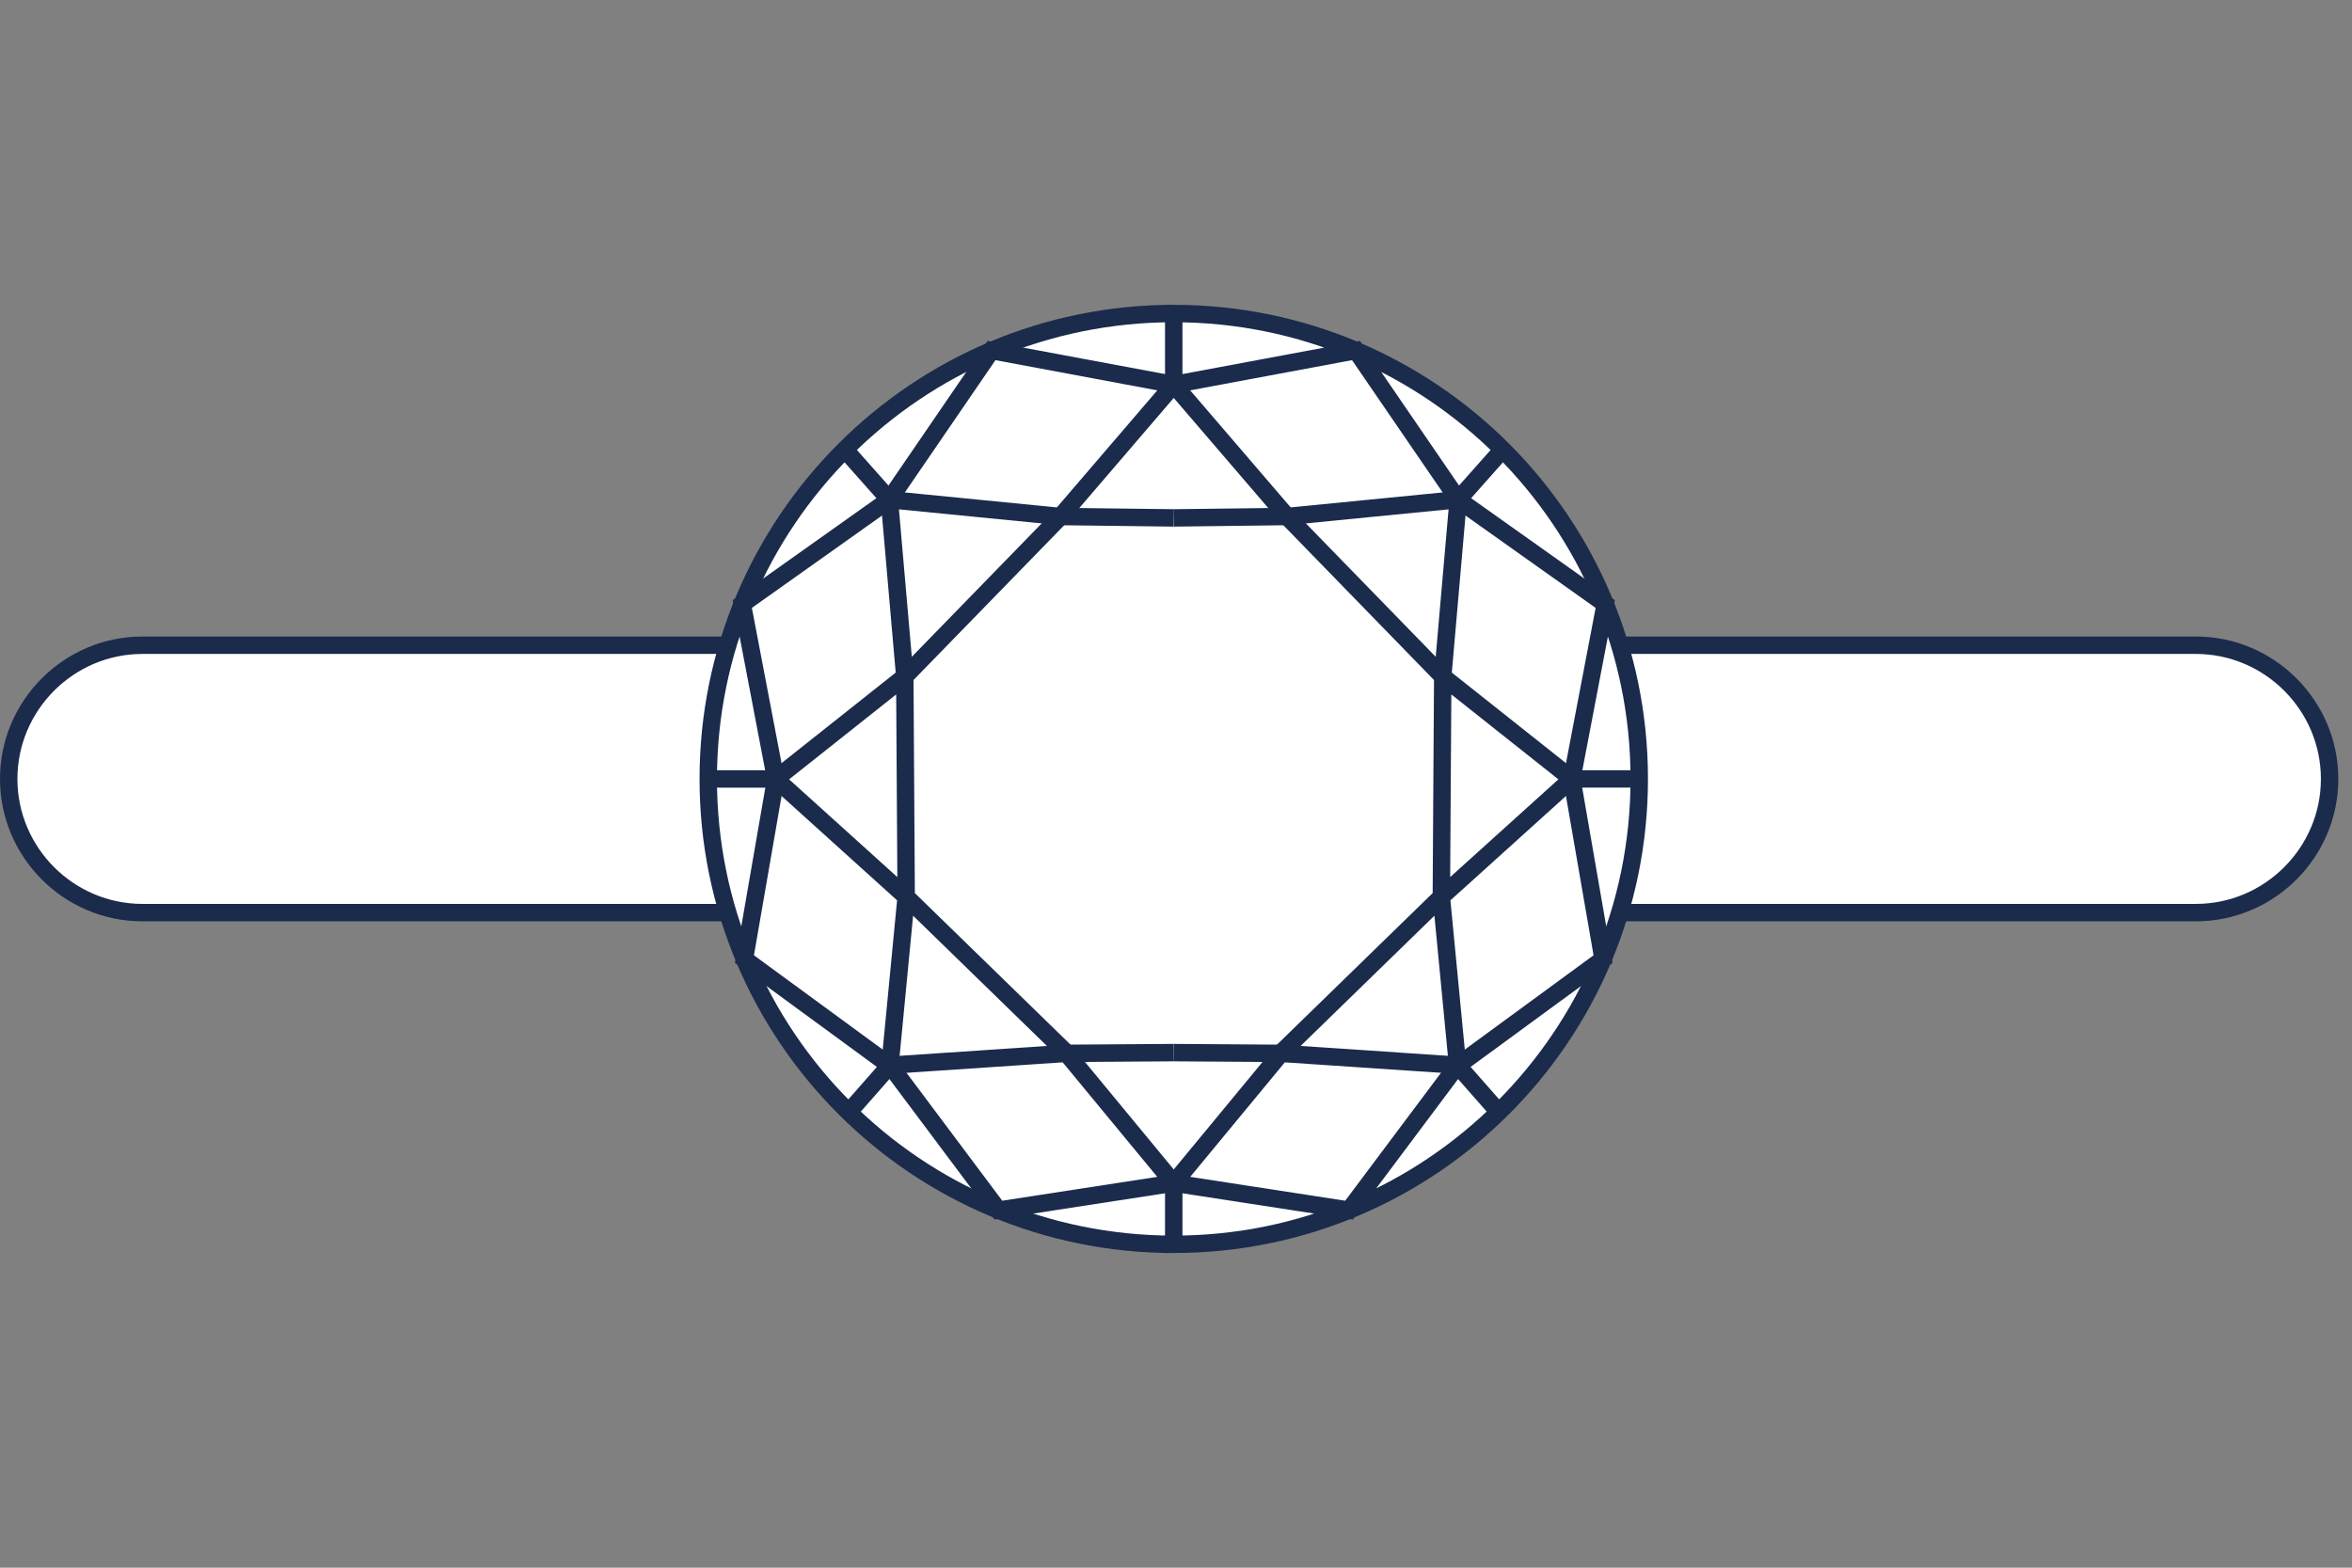
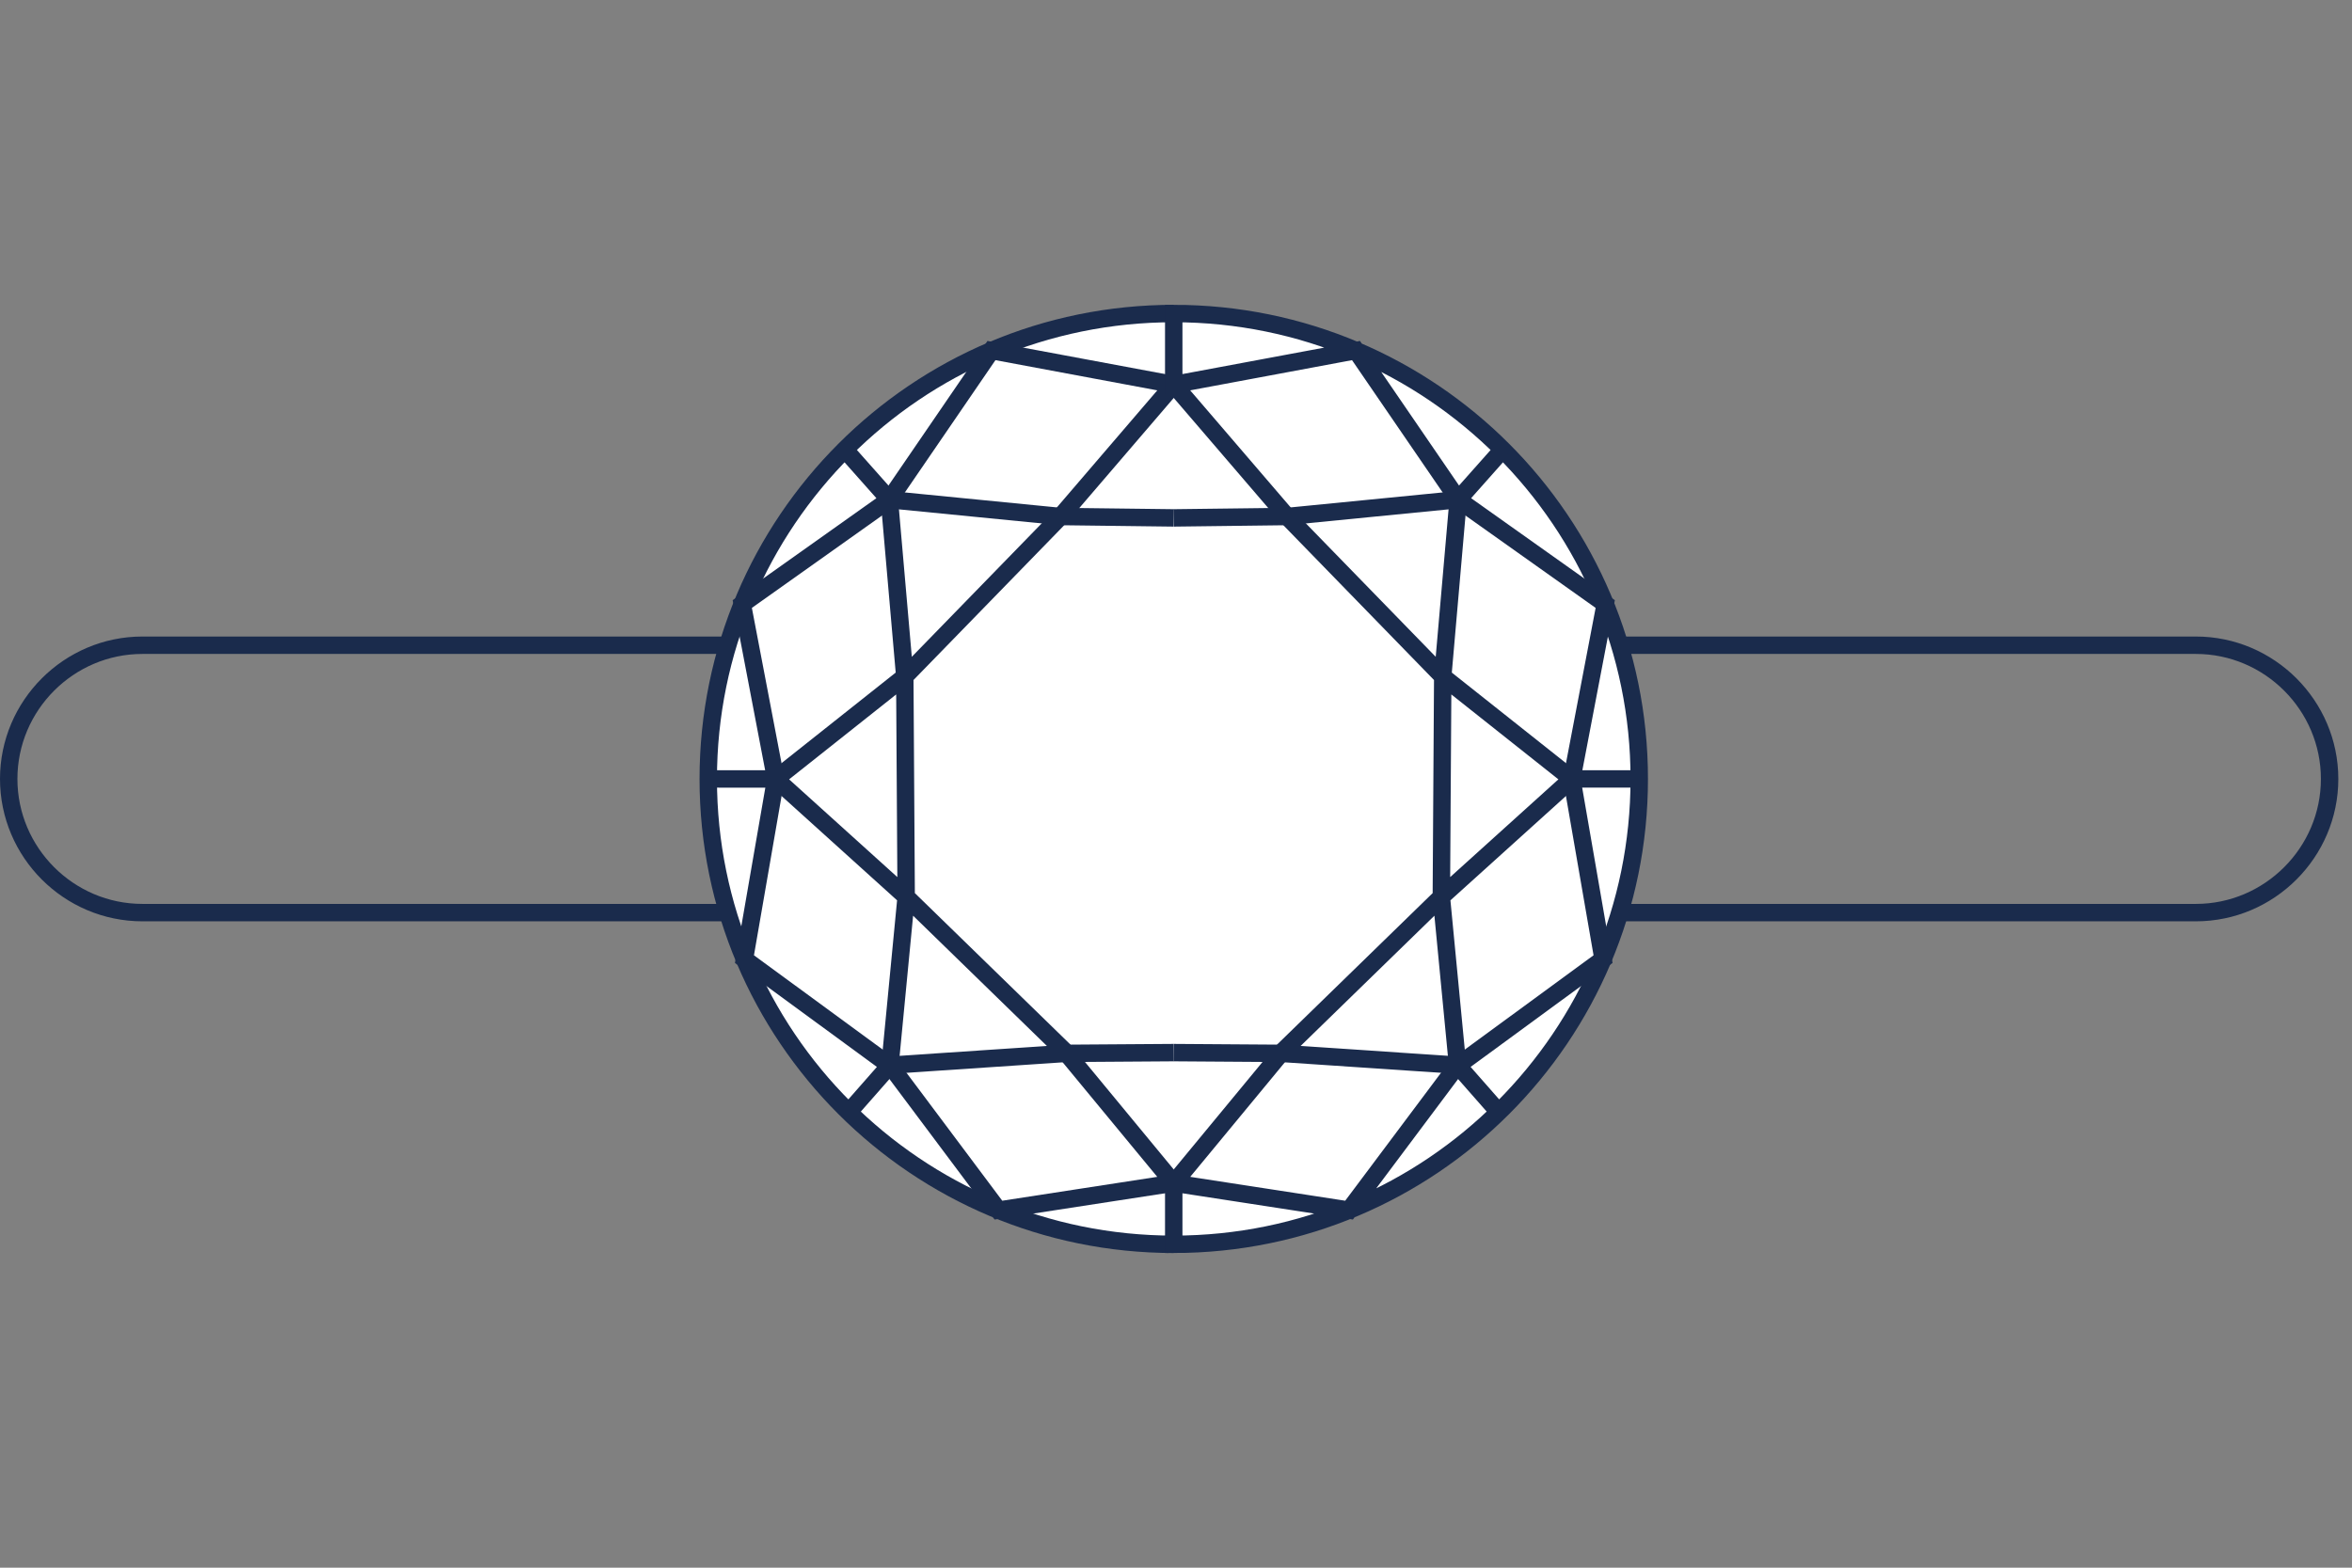
<svg xmlns="http://www.w3.org/2000/svg" width="54" height="36" viewBox="0 0 54 36" fill="none">
  <rect x="0" y="0" width="54" height="36" fill="#808080" stroke="none" />
-   <path fill-rule="evenodd" clip-rule="evenodd" d="M50.416 20.957H3.27C1.58 20.957 0.2 19.576 0.2 17.887C0.2 16.199 1.58 14.817 3.27 14.817H50.416C52.104 14.817 53.486 16.199 53.486 17.887C53.486 19.576 52.104 20.957 50.416 20.957" fill="white" />
  <path fill-rule="evenodd" clip-rule="evenodd" d="M50.416 20.957H3.27C1.58 20.957 0.2 19.576 0.2 17.887C0.2 16.199 1.58 14.817 3.27 14.817H50.416C52.104 14.817 53.486 16.199 53.486 17.887C53.486 19.576 52.104 20.957 50.416 20.957V20.957Z" stroke="#1A2B4C" stroke-width="0.4" />
  <path fill-rule="evenodd" clip-rule="evenodd" d="M16.262 17.887C16.262 11.985 21.046 7.2 26.949 7.2C32.851 7.2 37.636 11.985 37.636 17.887C37.636 23.789 32.851 28.574 26.949 28.574C21.046 28.574 16.262 23.789 16.262 17.887" fill="white" />
  <path d="M26.948 28.574C21.046 28.574 16.261 23.789 16.261 17.887C16.261 11.985 21.046 7.2 26.948 7.2" stroke="#1A2B4C" stroke-width="0.4" />
  <path fill-rule="evenodd" clip-rule="evenodd" d="M26.948 8.831L22.763 8.05L20.419 11.474L20.773 15.535L20.805 20.594L20.433 24.462L22.923 27.789L26.948 27.169L24.447 24.14L20.805 20.594L17.808 17.887L20.773 15.535L24.35 11.86L26.948 8.831Z" stroke="#1A2B4C" stroke-width="0.4" />
  <path d="M26.948 11.893L24.35 11.861L20.419 11.474M20.419 11.474L19.398 10.324M20.419 11.474L17.042 13.871L17.809 17.888M17.809 17.888L17.092 22.025L20.419 24.462L24.487 24.189L26.948 24.172M17.809 17.888L16.262 17.887M19.487 25.538L20.433 24.462" stroke="#1A2B4C" stroke-width="0.4" />
  <path d="M26.948 8.831L29.548 11.86L33.124 15.535L36.089 17.887L33.092 20.594L29.45 24.14L26.948 27.169L30.973 27.789L33.464 24.462L33.092 20.594L33.124 15.535L33.478 11.474L31.133 8.05L26.948 8.831V7.2C32.85 7.2 37.636 11.985 37.636 17.887C37.636 23.789 32.85 28.574 26.948 28.574V27.169" stroke="#1A2B4C" stroke-width="0.4" />
  <path d="M26.948 11.893L29.547 11.861L33.478 11.474M33.478 11.474L34.499 10.324M33.478 11.474L36.855 13.871L36.088 17.888L36.805 22.025L33.478 24.462L29.409 24.189L26.948 24.172M37.636 17.887H36.089M34.41 25.538L33.464 24.462" stroke="#1A2B4C" stroke-width="0.4" />
</svg>